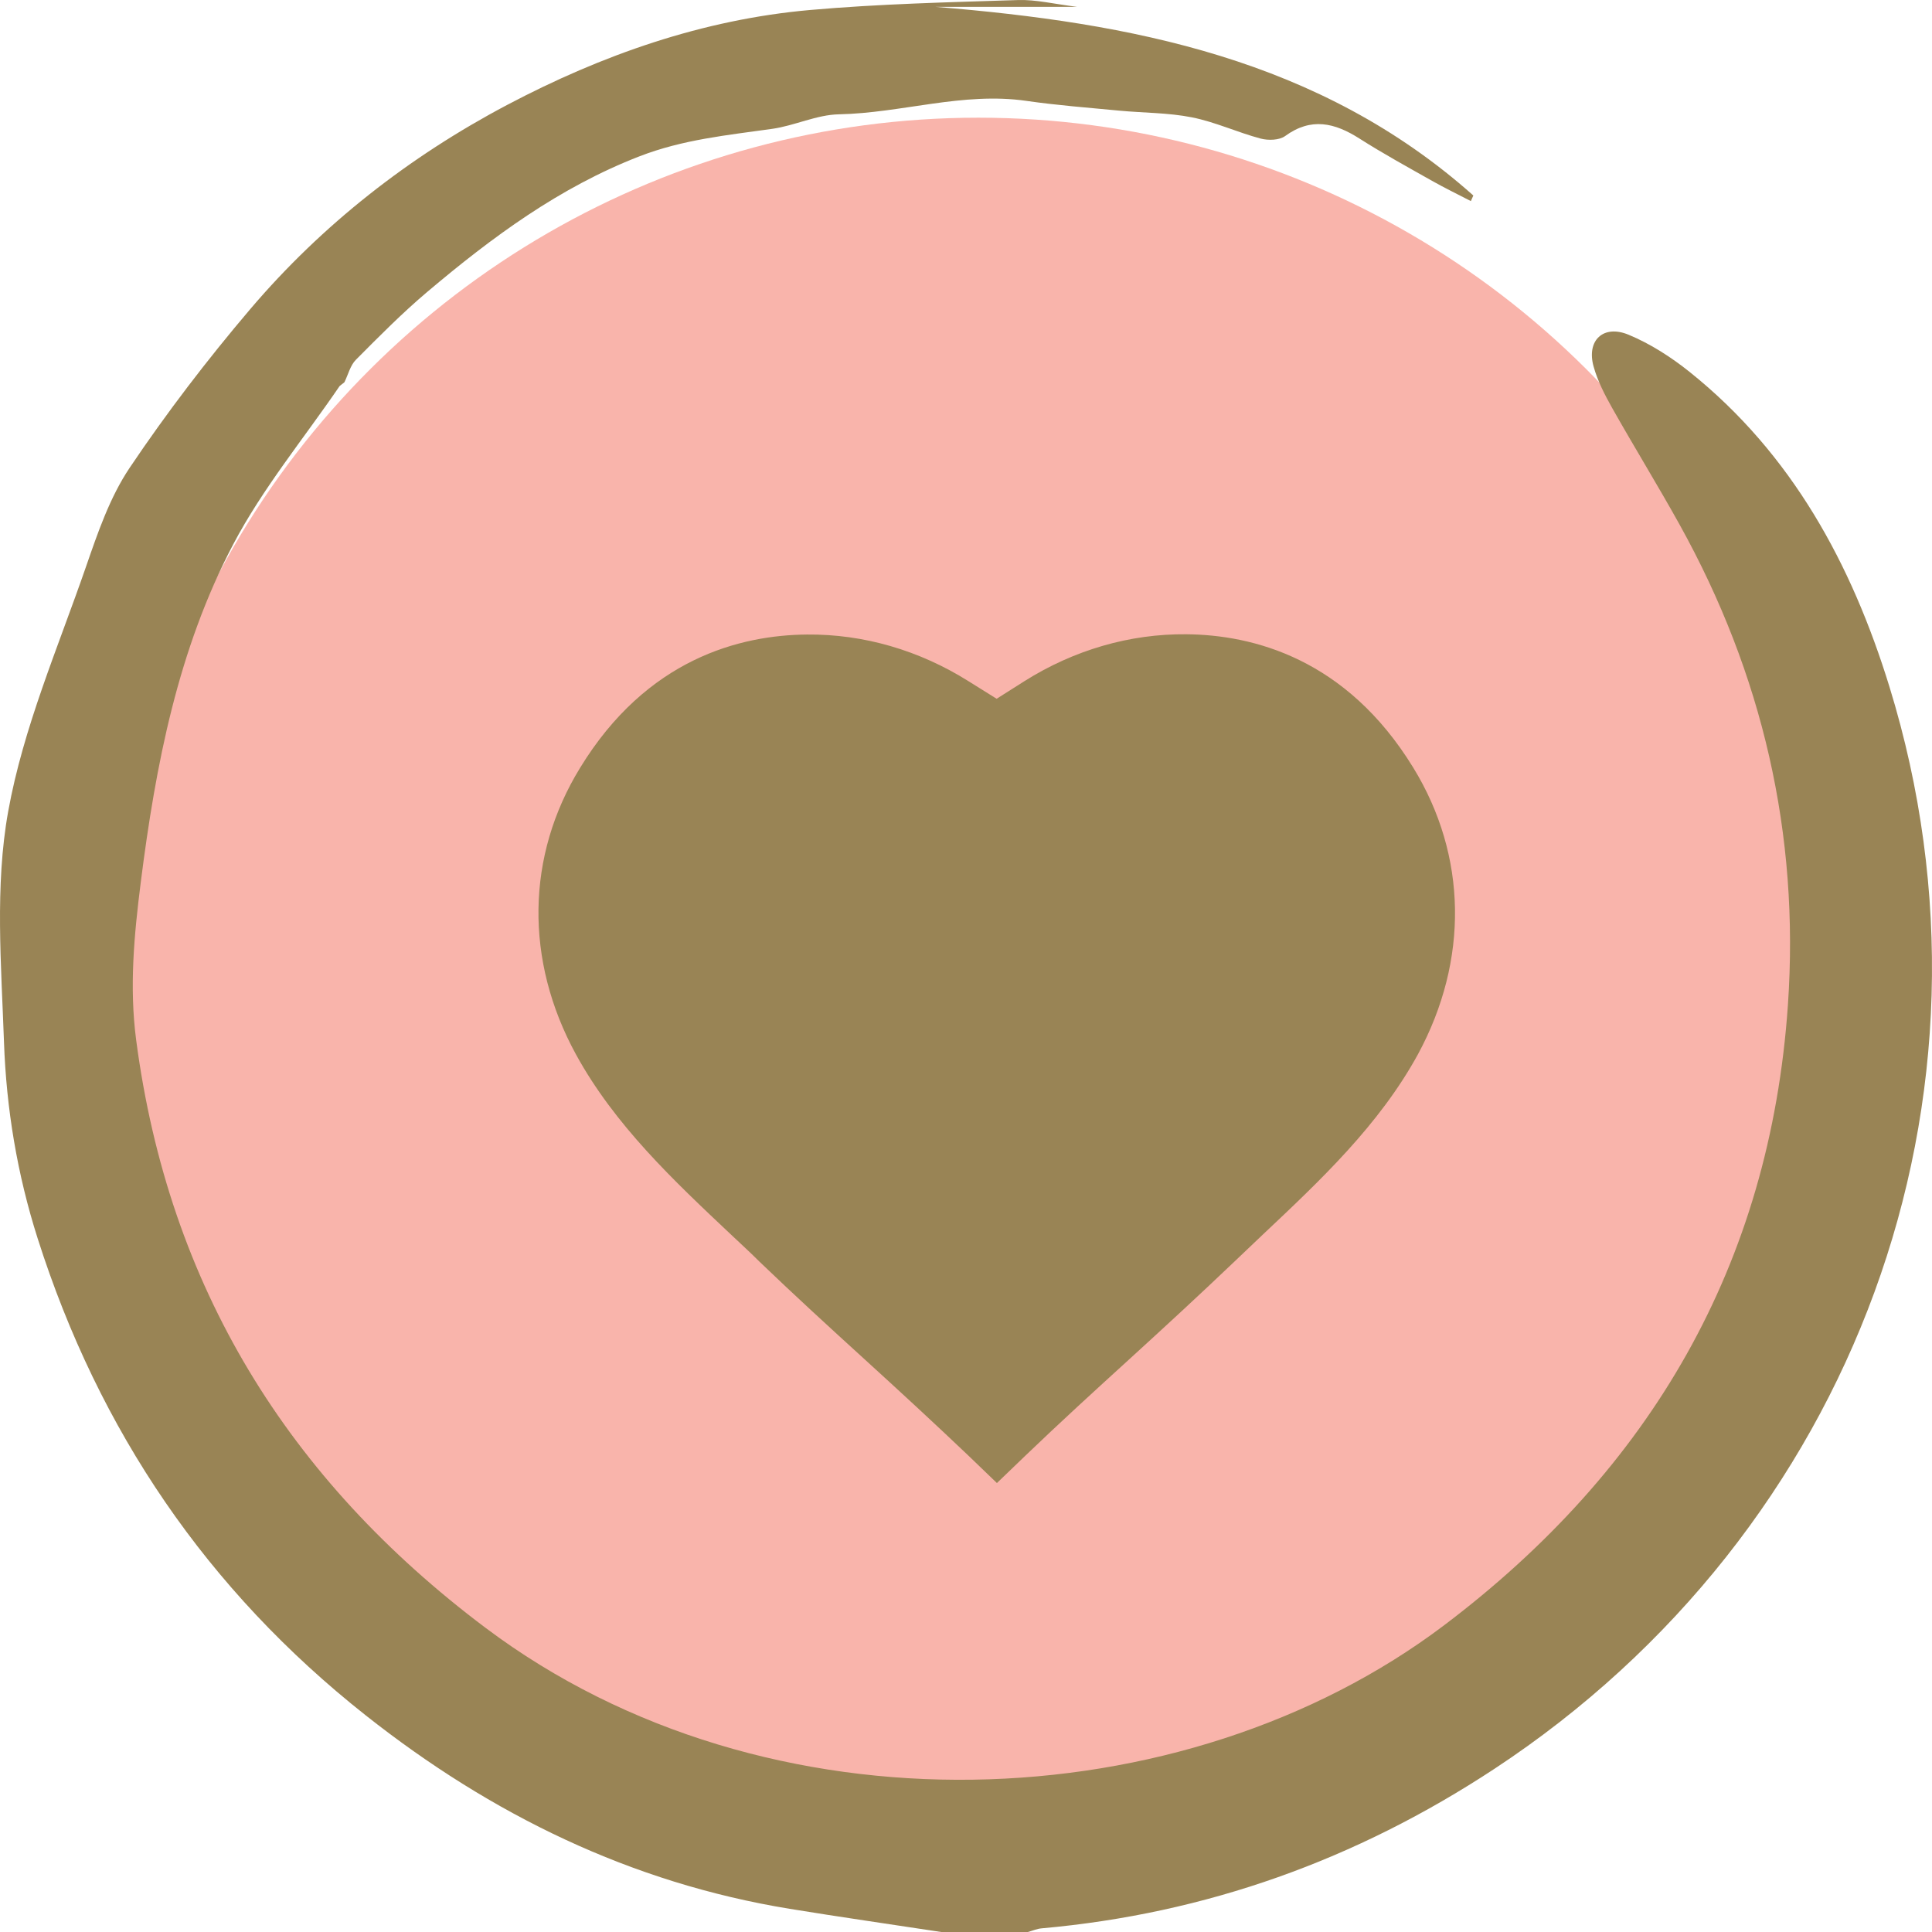
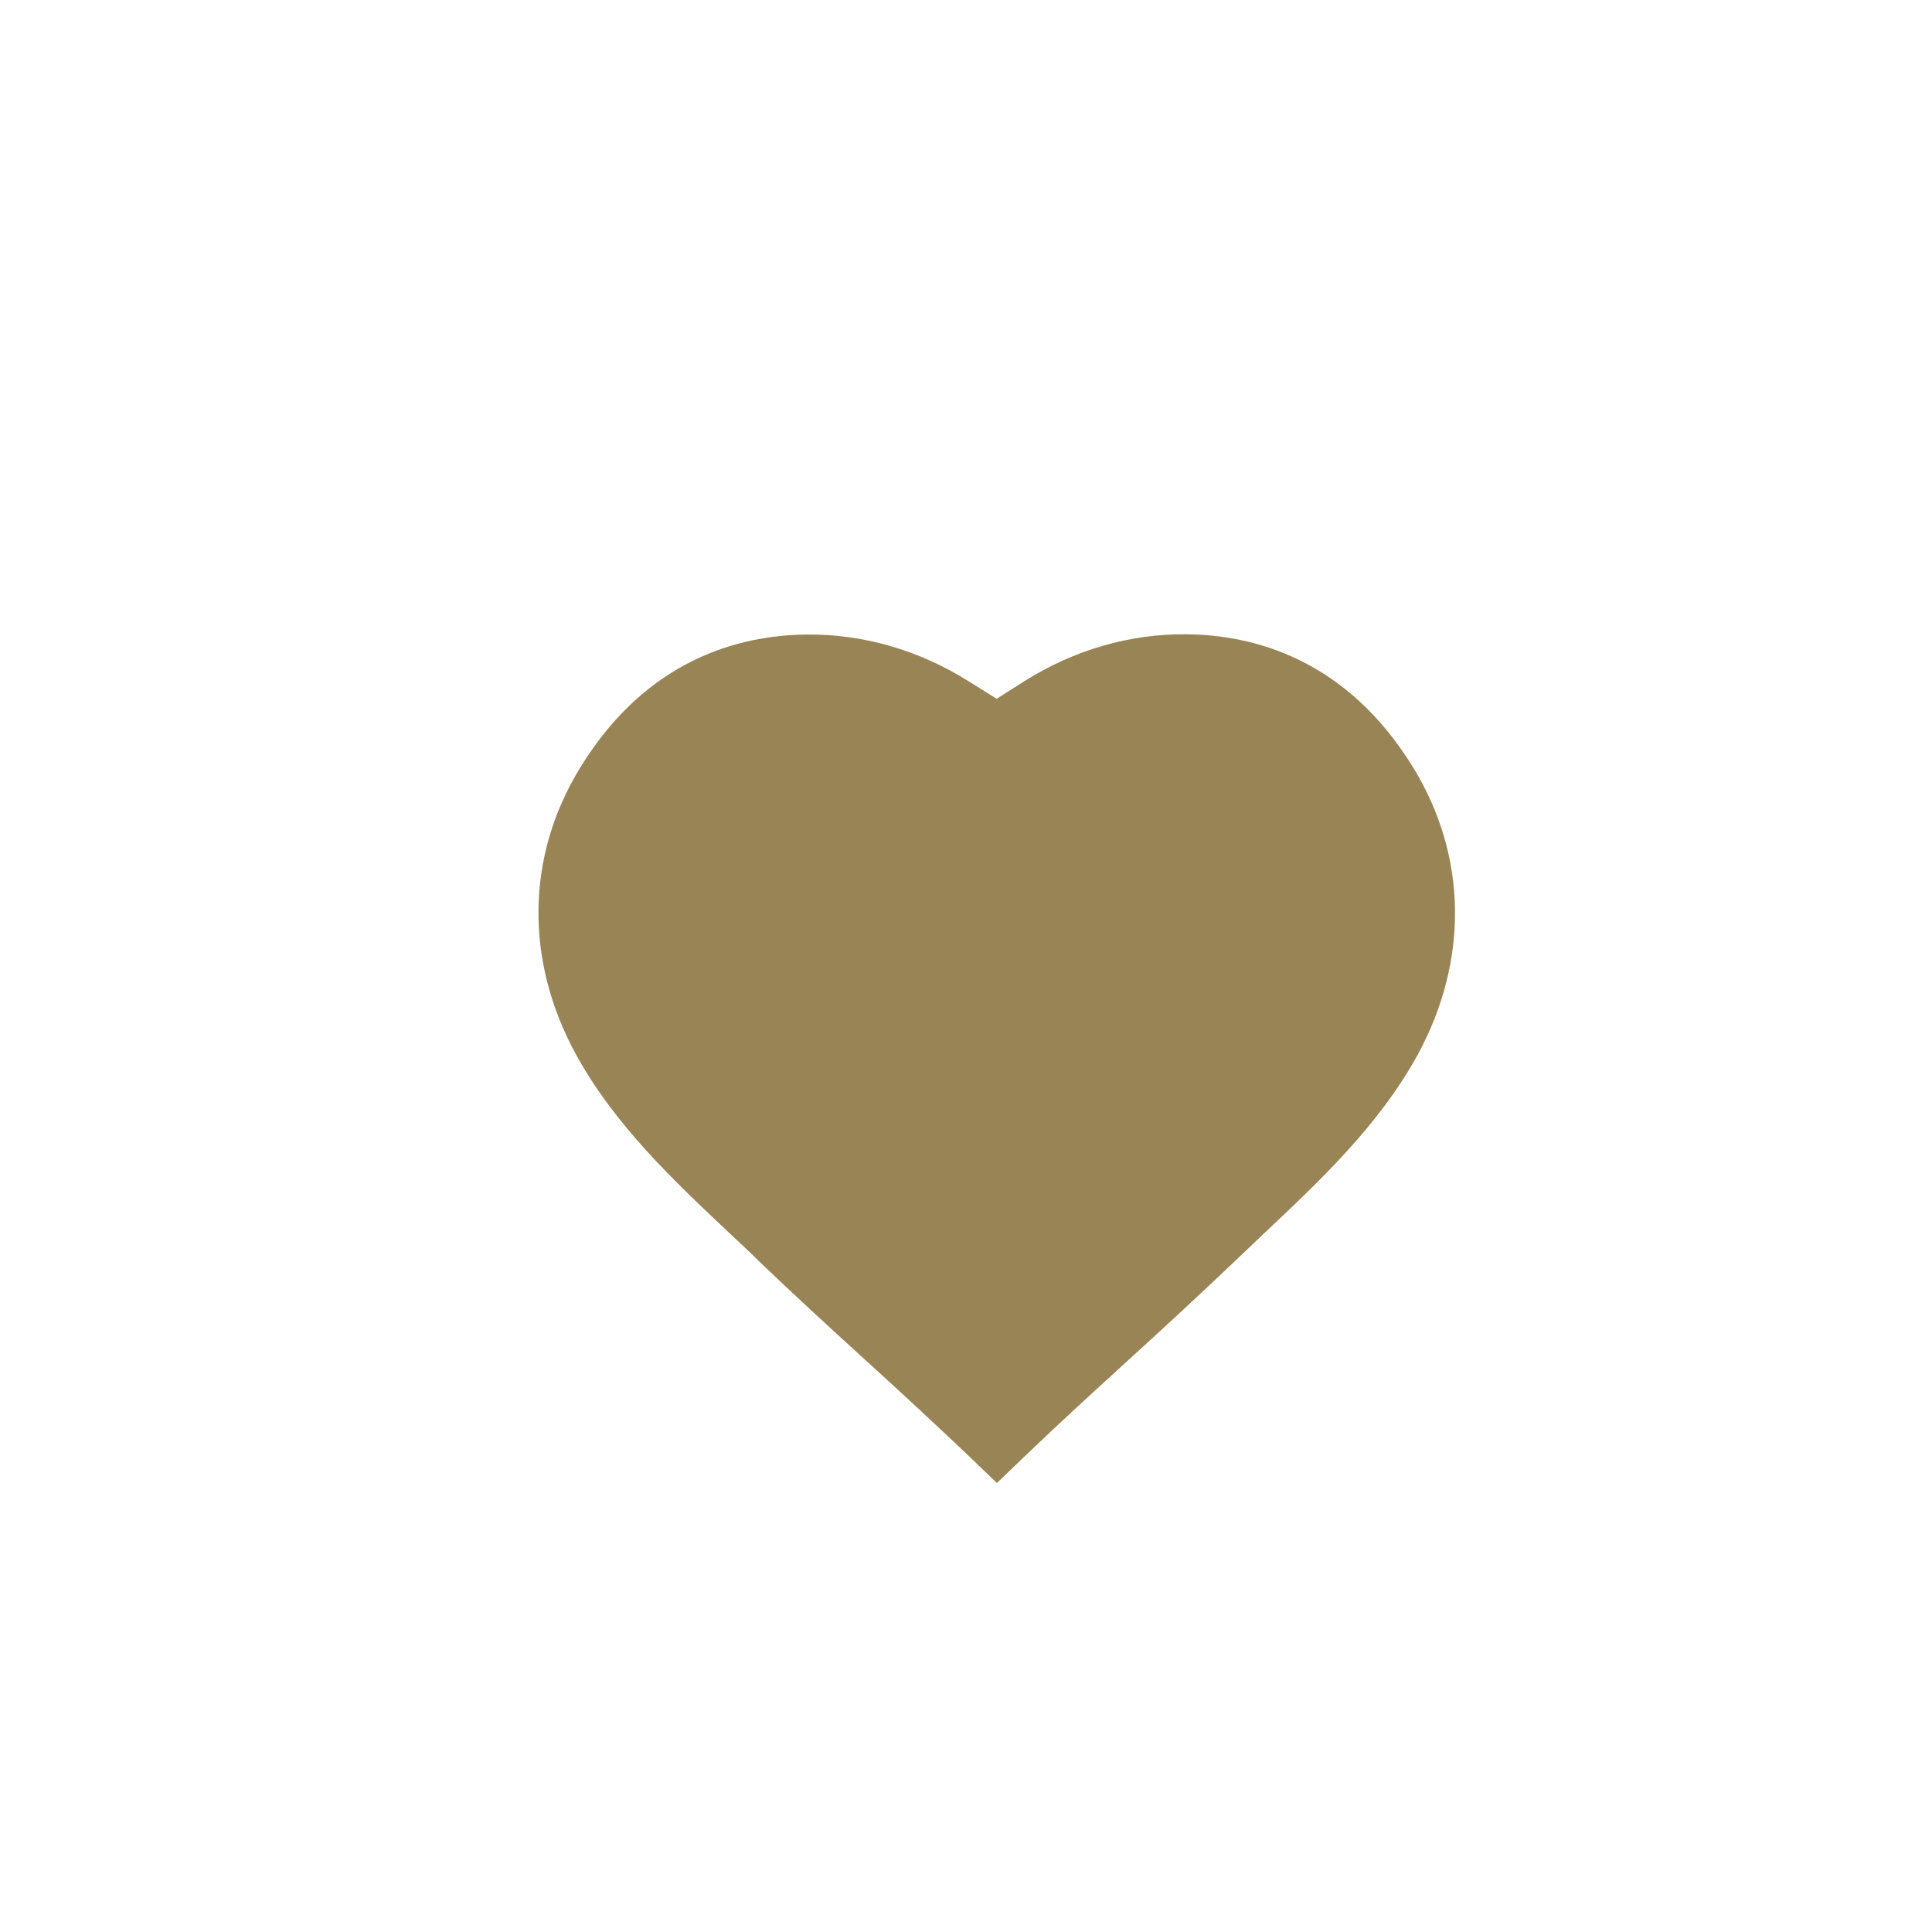
<svg xmlns="http://www.w3.org/2000/svg" width="115" height="115" viewBox="0 0 115 115" fill="none">
-   <circle cx="58.231" cy="58.239" r="51.234" transform="rotate(90 58.231 58.239)" fill="#F9B4AB" />
  <path d="M84.124 45.696C80.136 39.187 74.566 37.787 70.612 37.754C67.25 37.721 63.921 38.693 60.988 40.539L59.324 41.593L57.66 40.555C54.727 38.709 51.398 37.737 48.036 37.77C44.065 37.803 38.495 39.204 34.524 45.713C31.311 50.953 31.229 57.165 34.277 62.751C36.584 66.97 40.11 70.282 43.521 73.495C44.114 74.055 44.675 74.566 45.218 75.11C47.311 77.12 49.42 79.048 51.464 80.91C53.491 82.756 55.567 84.667 57.627 86.628L59.34 88.276L61.054 86.628C63.097 84.667 65.19 82.756 67.217 80.91C69.26 79.048 71.37 77.104 73.462 75.11C74.022 74.583 74.566 74.055 75.159 73.495C78.57 70.282 82.097 66.97 84.404 62.751C87.436 57.149 87.337 50.936 84.124 45.696Z" fill="#998455" />
-   <path d="M56.025 115C53.018 114.541 50.005 114.11 47.003 113.62C37.556 112.075 29.259 108.023 21.771 102.106C12.334 94.649 5.891 85.172 2.242 73.718C1.025 69.903 0.374 65.981 0.237 62.017C0.077 57.443 -0.313 52.747 0.487 48.301C1.382 43.331 3.446 38.563 5.114 33.747C5.817 31.715 6.536 29.603 7.718 27.845C9.92 24.568 12.336 21.412 14.893 18.403C19.182 13.361 24.365 9.321 30.188 6.245C35.822 3.271 41.826 1.159 48.229 0.594C52.337 0.231 56.471 0.135 60.597 0.003C61.67 -0.032 62.753 0.241 64.107 0.407H55.668C67.331 1.355 78.563 3.503 87.699 11.637C87.649 11.748 87.6 11.859 87.551 11.97C86.781 11.57 85.998 11.192 85.242 10.765C83.789 9.944 82.323 9.141 80.918 8.246C79.446 7.309 78.047 6.969 76.496 8.098C76.147 8.352 75.484 8.368 75.03 8.246C73.656 7.879 72.339 7.263 70.952 6.986C69.538 6.704 68.066 6.723 66.622 6.586C64.779 6.409 62.929 6.27 61.096 6.005C57.314 5.458 53.67 6.73 49.931 6.805C48.605 6.831 47.304 7.48 45.967 7.669C43.296 8.047 40.655 8.301 38.064 9.305C33.288 11.157 29.285 14.122 25.441 17.367C23.948 18.627 22.566 20.025 21.185 21.414C20.849 21.751 20.725 22.3 20.501 22.752C20.406 22.828 20.311 22.903 20.216 22.979C18.083 26.105 15.637 29.064 13.887 32.391C10.597 38.644 9.266 45.513 8.381 52.5C7.982 55.654 7.69 58.749 8.105 61.906C10.034 76.567 17.144 88.061 28.9 96.894C45.665 109.49 70.456 108.459 85.97 96.734C98.227 87.468 105.358 75.316 106.424 59.812C107.122 49.648 104.912 40.119 99.977 31.228C98.679 28.892 97.276 26.613 95.962 24.284C95.521 23.5 95.095 22.674 94.856 21.814C94.424 20.268 95.429 19.3 96.938 19.924C98.238 20.463 99.476 21.26 100.582 22.146C106.667 27.021 110.216 33.574 112.467 40.878C119.972 65.235 110.409 91.162 88.96 105.283C80.715 110.709 71.789 113.909 61.997 114.783C61.723 114.807 61.455 114.926 61.184 115H56.026H56.025Z" fill="#998455" />
</svg>